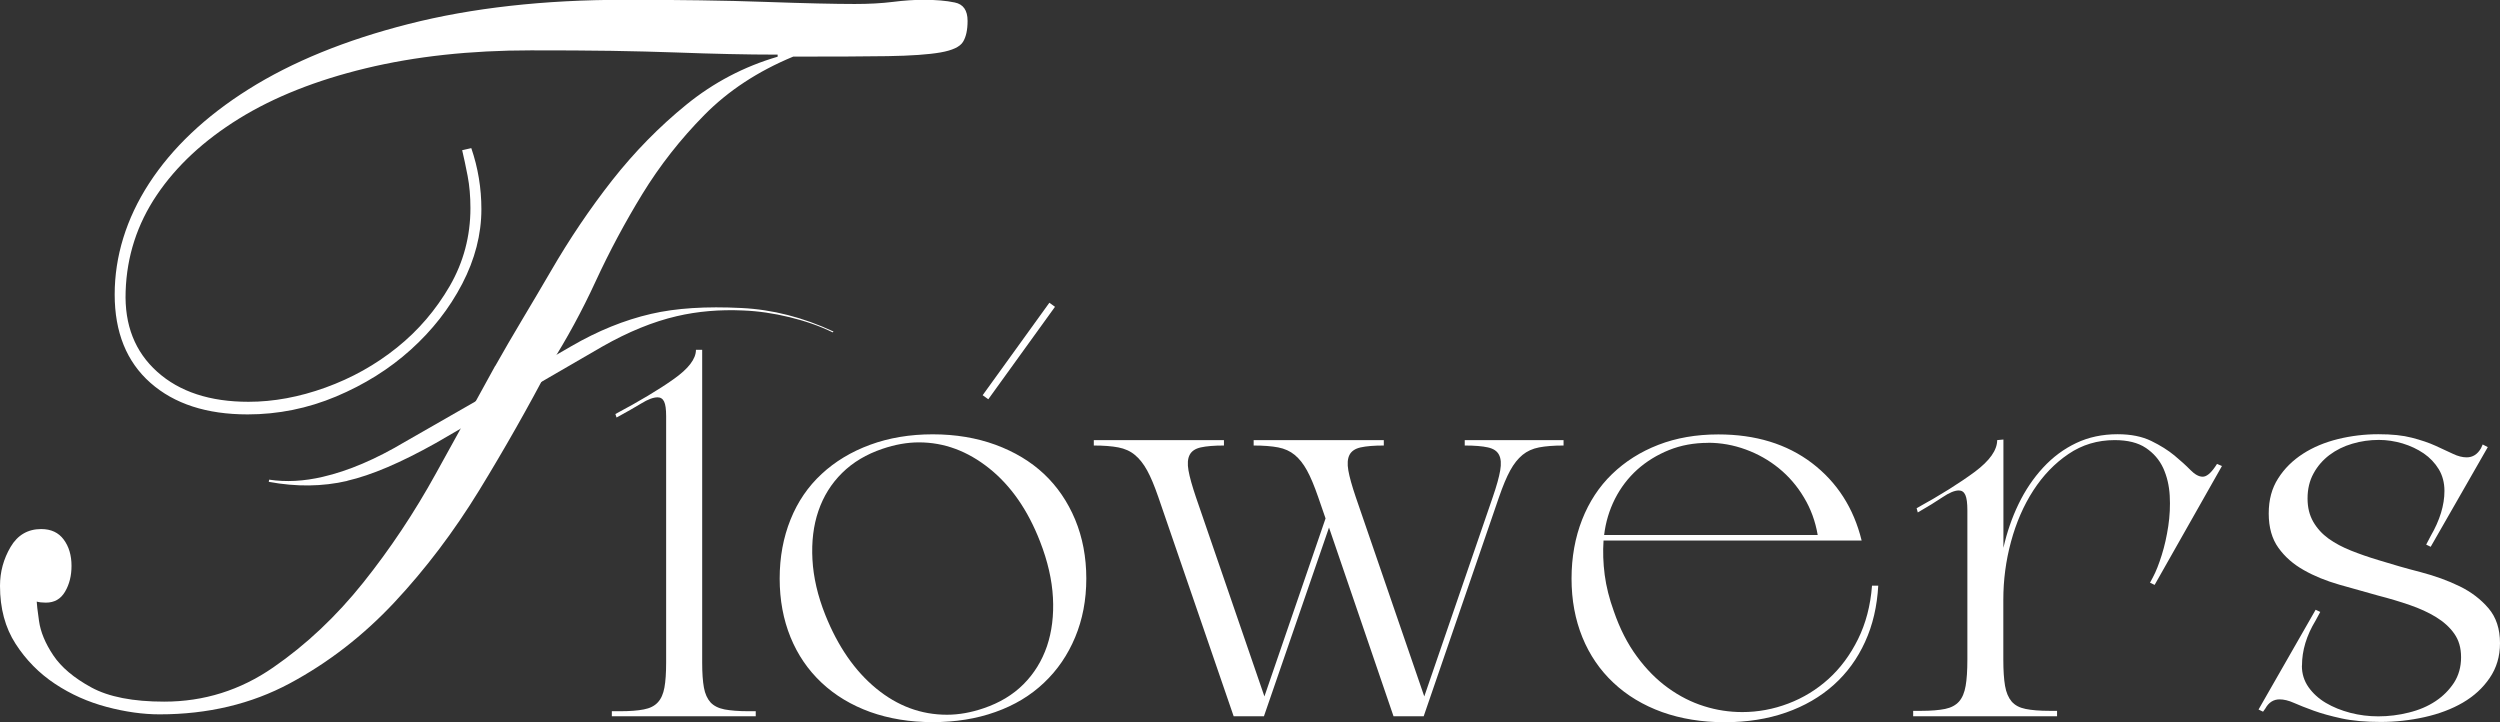
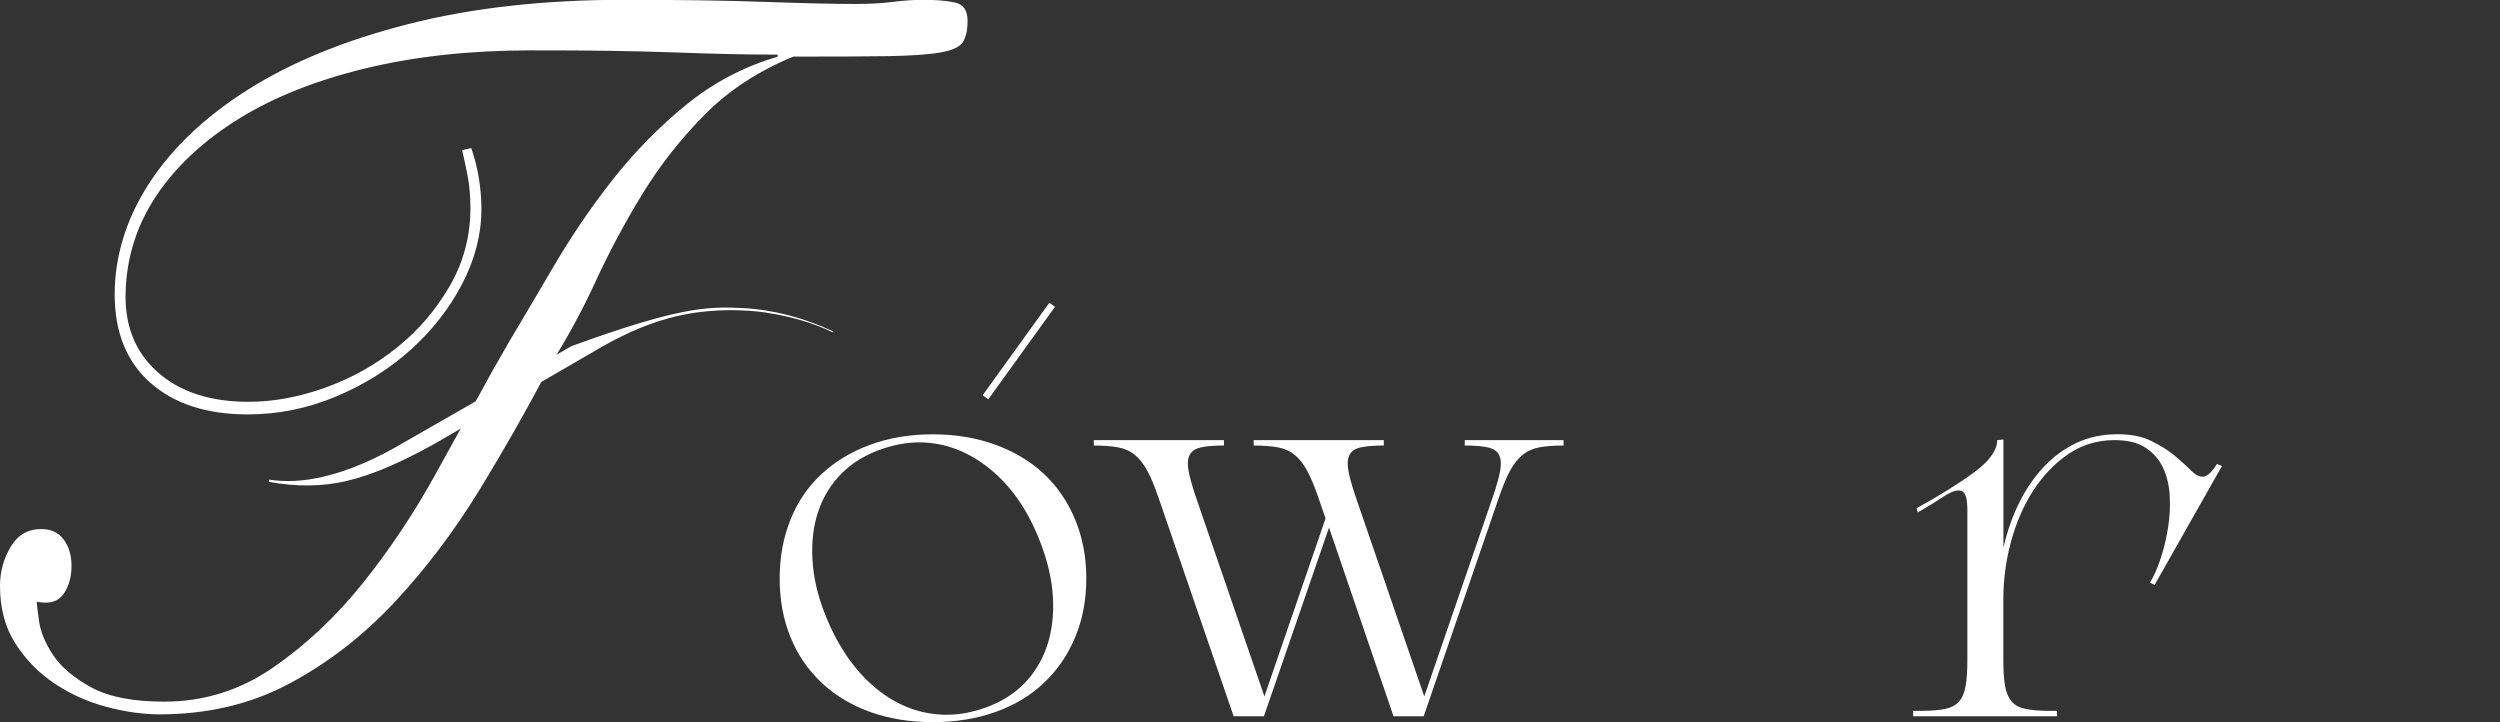
<svg xmlns="http://www.w3.org/2000/svg" width="180" height="52" viewBox="0 0 180 52" fill="none">
  <rect x="0" y="0" width="180" height="52" fill="#333333" stroke="none" />
  <g id="_ÃÂ¡ÃÂ»ÃÂ¾ÃÂ¹_1" clip-path="url(#clip0_1_64)">
    <path id="Vector" d="M39.615 26.287C38.031 29.318 36.328 32.322 34.501 35.306C32.674 38.283 30.639 40.973 28.397 43.37C26.154 45.766 23.642 47.712 20.867 49.201C18.091 50.689 14.97 51.433 11.489 51.433C10.298 51.433 9.032 51.256 7.689 50.901C6.347 50.546 5.101 49.993 3.959 49.235C2.817 48.477 1.869 47.514 1.121 46.353C0.374 45.193 0 43.807 0 42.182C0 41.171 0.256 40.243 0.761 39.382C1.267 38.522 2.007 38.092 2.969 38.092C3.675 38.092 4.215 38.344 4.589 38.85C4.962 39.355 5.149 39.983 5.149 40.741C5.149 41.451 4.997 42.066 4.685 42.598C4.374 43.131 3.917 43.39 3.301 43.39C3.038 43.39 2.817 43.363 2.644 43.315C2.644 43.465 2.699 43.936 2.81 44.715C2.921 45.5 3.26 46.319 3.834 47.18C4.409 48.04 5.322 48.811 6.575 49.494C7.828 50.177 9.579 50.518 11.821 50.518C14.679 50.518 17.302 49.699 19.676 48.053C22.05 46.415 24.209 44.38 26.147 41.956C28.085 39.532 29.836 36.904 31.393 34.077C32.958 31.25 34.376 28.677 35.65 26.348M35.629 26.403C36.903 24.129 38.3 21.869 39.65 19.541C40.993 17.22 42.467 15.035 44.073 12.986C45.678 10.945 47.464 9.122 49.422 7.531C51.381 5.94 53.568 4.793 55.99 4.083V3.933C54.849 3.933 53.679 3.919 52.489 3.892C51.298 3.864 50.011 3.83 48.627 3.776C47.242 3.728 45.699 3.687 44.003 3.66C42.308 3.632 40.384 3.626 38.224 3.626C33.864 3.626 29.905 4.056 26.341 4.916C22.777 5.776 19.725 6.985 17.199 8.548C14.665 10.119 12.7 11.948 11.288 14.045C9.876 16.141 9.129 18.448 9.046 20.975C8.956 23.399 9.717 25.331 11.323 26.771C12.928 28.212 15.122 28.929 17.891 28.929C19.697 28.929 21.545 28.588 23.434 27.905C25.324 27.222 27.04 26.266 28.584 25.024C30.127 23.788 31.387 22.306 32.383 20.592C33.373 18.872 33.871 17.008 33.871 14.987C33.871 14.127 33.802 13.355 33.67 12.672C33.539 11.989 33.407 11.375 33.276 10.815L33.933 10.665C34.418 12.078 34.66 13.546 34.66 15.062C34.66 16.878 34.196 18.674 33.276 20.442C32.355 22.211 31.117 23.788 29.58 25.174C28.037 26.567 26.244 27.686 24.203 28.547C22.154 29.407 20.029 29.837 17.828 29.837C14.88 29.837 12.548 29.079 10.831 27.564C9.115 26.048 8.257 23.924 8.257 21.2C8.257 18.476 9.08 15.758 10.734 13.205C12.389 10.658 14.769 8.391 17.898 6.425C21.026 4.458 24.86 2.888 29.421 1.727C33.975 0.567 39.159 -0.014 44.972 -0.014C48.848 -0.014 52.225 0.034 55.105 0.137C57.984 0.239 60.129 0.287 61.541 0.287C62.551 0.287 63.465 0.239 64.282 0.137C65.098 0.034 65.832 -0.014 66.496 -0.014C67.375 -0.014 68.123 0.048 68.739 0.178C69.355 0.3 69.666 0.744 69.666 1.502C69.666 2.158 69.555 2.663 69.334 3.018C69.113 3.373 68.573 3.626 67.715 3.776C66.856 3.926 65.59 4.015 63.915 4.042C62.24 4.069 59.977 4.076 57.112 4.076C54.558 5.134 52.426 6.541 50.71 8.282C48.993 10.023 47.505 11.921 46.253 13.963C45 16.011 43.879 18.107 42.889 20.251C41.899 22.402 40.806 24.402 39.622 26.273" fill="white" />
-     <path id="Vector_2" d="M54.413 51.208V51.57H44.052V51.208H44.626C45.339 51.208 45.914 51.167 46.356 51.078C46.792 50.996 47.132 50.826 47.367 50.566C47.602 50.313 47.755 49.959 47.838 49.508C47.921 49.057 47.962 48.456 47.962 47.705V29.953C47.962 29.468 47.914 29.12 47.817 28.915C47.72 28.711 47.561 28.608 47.346 28.608C47.042 28.608 46.654 28.752 46.177 29.045C45.699 29.339 45.104 29.673 44.391 30.062L44.308 29.81C46.038 28.888 47.436 28.055 48.502 27.297C49.568 26.546 50.108 25.843 50.108 25.188H50.557V47.705C50.557 48.456 50.599 49.057 50.682 49.508C50.765 49.959 50.924 50.307 51.153 50.566C51.388 50.819 51.72 50.989 52.163 51.078C52.599 51.16 53.174 51.208 53.893 51.208H54.426H54.413Z" fill="white" />
    <path id="Vector_3" d="M67.154 31.271C68.801 31.271 70.303 31.524 71.673 32.022C73.044 32.527 74.206 33.224 75.168 34.125C76.124 35.026 76.871 36.119 77.411 37.409C77.944 38.693 78.214 40.113 78.214 41.656C78.214 43.199 77.944 44.606 77.411 45.882C76.878 47.159 76.13 48.252 75.168 49.16C74.206 50.075 73.044 50.778 71.673 51.263C70.303 51.754 68.794 51.993 67.154 51.993C65.514 51.993 64.012 51.747 62.655 51.263C61.299 50.771 60.136 50.075 59.16 49.16C58.184 48.245 57.437 47.152 56.918 45.882C56.399 44.606 56.136 43.199 56.136 41.656C56.136 40.113 56.399 38.7 56.918 37.409C57.437 36.119 58.184 35.026 59.16 34.125C60.129 33.224 61.299 32.52 62.655 32.022C64.012 31.524 65.514 31.271 67.154 31.271ZM70.815 50.996C71.964 50.607 72.926 50.034 73.694 49.262C74.463 48.49 75.023 47.576 75.383 46.524C75.736 45.473 75.881 44.305 75.812 43.028C75.743 41.752 75.438 40.413 74.885 38.993C74.006 36.726 72.788 34.972 71.224 33.722C69.659 32.473 67.978 31.851 66.164 31.851C65.313 31.851 64.441 32.008 63.534 32.316C62.385 32.705 61.416 33.278 60.634 34.05C59.852 34.821 59.285 35.736 58.925 36.788C58.565 37.839 58.427 39.007 58.496 40.284C58.565 41.56 58.87 42.892 59.423 44.278C60.33 46.545 61.548 48.306 63.084 49.569C64.621 50.832 66.317 51.461 68.185 51.461C69.036 51.461 69.915 51.304 70.815 50.996Z" fill="white" />
    <path id="Vector_4" d="M100.333 51.57L95.689 37.983L91.004 51.57H88.823L83.397 35.784C83.121 34.985 82.858 34.35 82.595 33.872C82.332 33.394 82.041 33.026 81.709 32.753C81.383 32.48 80.982 32.302 80.518 32.213C80.055 32.124 79.459 32.077 78.754 32.077V31.688H88.124V32.077C87.412 32.077 86.858 32.124 86.457 32.213C86.055 32.302 85.792 32.486 85.654 32.753C85.515 33.026 85.487 33.394 85.571 33.872C85.654 34.35 85.834 34.985 86.103 35.784L91.038 50.143L95.44 37.327L94.907 35.784C94.63 34.985 94.367 34.35 94.104 33.872C93.841 33.394 93.55 33.026 93.218 32.753C92.886 32.48 92.492 32.302 92.028 32.213C91.564 32.124 90.969 32.077 90.263 32.077V31.688H99.634V32.077C98.921 32.077 98.367 32.124 97.966 32.213C97.565 32.302 97.302 32.486 97.163 32.753C97.025 33.026 96.997 33.394 97.08 33.872C97.163 34.35 97.343 34.985 97.613 35.784L102.548 50.143L107.482 35.784C107.759 34.985 107.932 34.35 108.015 33.872C108.098 33.394 108.071 33.026 107.932 32.753C107.794 32.48 107.531 32.302 107.129 32.213C106.735 32.124 106.174 32.077 105.461 32.077V31.688H112.576V32.077C111.863 32.077 111.275 32.124 110.811 32.213C110.348 32.302 109.946 32.486 109.621 32.753C109.289 33.026 108.998 33.394 108.735 33.872C108.472 34.35 108.209 34.985 107.932 35.784L102.506 51.57H100.326H100.333Z" fill="white" />
-     <path id="Vector_5" d="M135.235 42.154C135.152 43.65 134.841 45.002 134.287 46.21C133.74 47.419 132.986 48.456 132.024 49.317C131.062 50.177 129.92 50.839 128.591 51.304C127.262 51.768 125.788 52 124.169 52C122.549 52 121.027 51.754 119.67 51.269C118.314 50.778 117.151 50.081 116.175 49.166C115.199 48.252 114.452 47.159 113.933 45.889C113.414 44.612 113.151 43.206 113.151 41.663C113.151 40.12 113.407 38.706 113.912 37.416C114.417 36.132 115.137 35.033 116.071 34.132C117.006 33.231 118.113 32.527 119.4 32.029C120.687 31.53 122.127 31.278 123.719 31.278C126.404 31.278 128.653 31.967 130.46 33.34C132.266 34.719 133.464 36.576 134.038 38.918H115.455C115.4 39.717 115.428 40.543 115.538 41.39C115.649 42.236 115.871 43.117 116.196 44.011C116.632 45.275 117.185 46.36 117.864 47.275C118.535 48.19 119.283 48.941 120.106 49.535C120.93 50.129 121.795 50.566 122.695 50.846C123.601 51.133 124.515 51.269 125.449 51.269C126.57 51.269 127.678 51.065 128.757 50.655C129.837 50.245 130.806 49.651 131.657 48.88C132.508 48.108 133.214 47.159 133.775 46.026C134.336 44.892 134.675 43.609 134.785 42.168H135.235V42.154ZM122.985 31.886C121.968 31.886 121.034 32.056 120.168 32.404C119.303 32.753 118.542 33.224 117.884 33.811C117.227 34.405 116.694 35.101 116.279 35.914C115.87 36.726 115.608 37.593 115.497 38.522H130.875C130.709 37.546 130.384 36.644 129.885 35.818C129.394 34.992 128.792 34.296 128.079 33.715C127.366 33.135 126.57 32.684 125.691 32.363C124.812 32.042 123.906 31.879 122.978 31.879L122.985 31.886Z" fill="white" />
    <path id="Vector_6" d="M159.985 33.545L155.133 42.113L154.801 41.956L155.008 41.567C155.23 41.157 155.438 40.625 155.645 39.963C155.853 39.307 156.005 38.611 156.116 37.88C156.227 37.15 156.261 36.412 156.22 35.682C156.178 34.951 156.019 34.289 155.749 33.695C155.472 33.101 155.057 32.623 154.496 32.247C153.936 31.872 153.188 31.688 152.254 31.688C151.022 31.688 149.908 32.022 148.925 32.691C147.935 33.36 147.098 34.234 146.399 35.313C145.7 36.392 145.167 37.621 144.793 39C144.419 40.379 144.239 41.772 144.239 43.185V47.473C144.239 48.272 144.281 48.907 144.364 49.385C144.447 49.863 144.606 50.232 144.835 50.505C145.07 50.778 145.402 50.955 145.845 51.044C146.281 51.133 146.856 51.181 147.575 51.181H148.108V51.57H137.748V51.181H138.322C139.035 51.181 139.609 51.133 140.045 51.044C140.481 50.955 140.821 50.771 141.056 50.505C141.291 50.232 141.443 49.863 141.526 49.385C141.61 48.907 141.651 48.272 141.651 47.473V36.74C141.651 36.228 141.603 35.859 141.506 35.641C141.409 35.422 141.25 35.313 141.035 35.313C140.731 35.313 140.343 35.477 139.865 35.798C139.388 36.119 138.793 36.487 138.08 36.897L137.997 36.59C139.727 35.641 141.118 34.76 142.191 33.968C143.257 33.169 143.797 32.411 143.797 31.688L144.246 31.646V39.444C144.496 38.338 144.855 37.286 145.333 36.296C145.811 35.306 146.399 34.432 147.098 33.674C147.797 32.916 148.593 32.322 149.486 31.899C150.378 31.476 151.368 31.264 152.468 31.264C153.431 31.264 154.233 31.428 154.891 31.749C155.548 32.07 156.102 32.418 156.559 32.794C157.009 33.169 157.396 33.517 157.708 33.838C158.026 34.159 158.317 34.323 158.594 34.323C158.87 34.323 159.168 34.077 159.5 33.592L159.625 33.401L159.992 33.558L159.985 33.545Z" fill="white" />
-     <path id="Vector_7" d="M165.736 47.944C165.736 48.511 165.895 49.016 166.207 49.467C166.525 49.917 166.94 50.3 167.459 50.607C167.978 50.914 168.567 51.153 169.224 51.324C169.882 51.495 170.553 51.577 171.238 51.577C171.979 51.577 172.712 51.488 173.439 51.303C174.166 51.126 174.802 50.853 175.349 50.491C175.896 50.129 176.339 49.685 176.685 49.16C177.024 48.634 177.197 48.019 177.197 47.323C177.197 46.627 177.031 46.087 176.706 45.623C176.38 45.159 175.937 44.763 175.391 44.428C174.844 44.093 174.214 43.807 173.501 43.561C172.788 43.315 172.034 43.09 171.238 42.885C170.304 42.626 169.369 42.366 168.421 42.093C167.473 41.82 166.629 41.478 165.874 41.048C165.12 40.625 164.511 40.092 164.047 39.444C163.584 38.802 163.348 37.976 163.348 36.972C163.348 35.968 163.577 35.149 164.026 34.446C164.476 33.736 165.072 33.149 165.812 32.671C166.553 32.193 167.397 31.845 168.338 31.612C169.286 31.38 170.248 31.264 171.238 31.264C172.228 31.264 173.003 31.346 173.66 31.517C174.318 31.688 174.885 31.879 175.363 32.097C175.841 32.316 176.263 32.507 176.616 32.678C176.969 32.848 177.301 32.93 177.598 32.93C178.034 32.93 178.381 32.712 178.63 32.275L178.754 32.002L179.121 32.193L175.01 39.369L174.685 39.212L175.01 38.59C175.667 37.457 176 36.378 176 35.347C176 34.753 175.861 34.234 175.591 33.784C175.315 33.333 174.955 32.951 174.505 32.643C174.055 32.336 173.543 32.097 172.982 31.926C172.422 31.763 171.854 31.674 171.28 31.674C170.622 31.674 169.985 31.763 169.369 31.947C168.753 32.124 168.207 32.398 167.722 32.759C167.245 33.121 166.857 33.565 166.573 34.091C166.283 34.617 166.144 35.217 166.144 35.886C166.144 36.556 166.283 37.088 166.553 37.566C166.829 38.044 167.196 38.447 167.66 38.782C168.124 39.116 168.67 39.403 169.286 39.649C169.902 39.894 170.553 40.12 171.238 40.325C172.228 40.632 173.238 40.925 174.283 41.192C175.321 41.465 176.263 41.806 177.1 42.216C177.938 42.626 178.63 43.158 179.176 43.8C179.723 44.442 180 45.282 180 46.306C180 47.255 179.751 48.094 179.259 48.811C178.768 49.535 178.124 50.122 177.329 50.587C176.533 51.051 175.612 51.399 174.574 51.631C173.536 51.863 172.477 51.98 171.411 51.98C170.345 51.98 169.376 51.898 168.594 51.727C167.812 51.556 167.141 51.372 166.58 51.167C166.02 50.962 165.542 50.778 165.161 50.607C164.781 50.436 164.435 50.355 164.13 50.355C163.694 50.355 163.348 50.573 163.106 51.01L162.94 51.242L162.615 51.085L166.726 43.902L167.058 44.059L166.726 44.674C166.068 45.753 165.743 46.838 165.743 47.917L165.736 47.944Z" fill="white" />
-     <path id="Vector_8" d="M25.012 34.623C23.22 35.04 21.33 35.06 19.351 34.692L19.379 34.535C20.59 34.719 21.884 34.651 23.247 34.33C25.081 33.907 27.047 33.067 29.137 31.824C32.702 29.776 34.882 28.526 35.678 28.076C37.581 26.976 39.401 25.925 41.145 24.921C43.041 23.822 44.952 23.044 46.876 22.6C48.668 22.183 50.841 22.047 53.395 22.177C55.631 22.286 57.831 22.852 60.011 23.87L59.956 23.931C59.036 23.481 58.005 23.119 56.856 22.839C55.707 22.559 54.586 22.395 53.499 22.354C51.817 22.279 50.225 22.415 48.73 22.764C47.021 23.16 45.235 23.89 43.374 24.948L31.38 31.899C28.874 33.306 26.75 34.214 24.998 34.617L25.012 34.623Z" fill="white" />
+     <path id="Vector_8" d="M25.012 34.623C23.22 35.04 21.33 35.06 19.351 34.692L19.379 34.535C20.59 34.719 21.884 34.651 23.247 34.33C25.081 33.907 27.047 33.067 29.137 31.824C32.702 29.776 34.882 28.526 35.678 28.076C37.581 26.976 39.401 25.925 41.145 24.921C48.668 22.183 50.841 22.047 53.395 22.177C55.631 22.286 57.831 22.852 60.011 23.87L59.956 23.931C59.036 23.481 58.005 23.119 56.856 22.839C55.707 22.559 54.586 22.395 53.499 22.354C51.817 22.279 50.225 22.415 48.73 22.764C47.021 23.16 45.235 23.89 43.374 24.948L31.38 31.899C28.874 33.306 26.75 34.214 24.998 34.617L25.012 34.623Z" fill="white" />
    <path id="Vector_9" d="M70.954 28.601L75.757 21.944" stroke="white" stroke-width="0.5" stroke-miterlimit="10" />
  </g>
  <defs>
    <clipPath id="clip0_1_64">
      <rect width="180" height="52" fill="white" />
    </clipPath>
  </defs>
</svg>